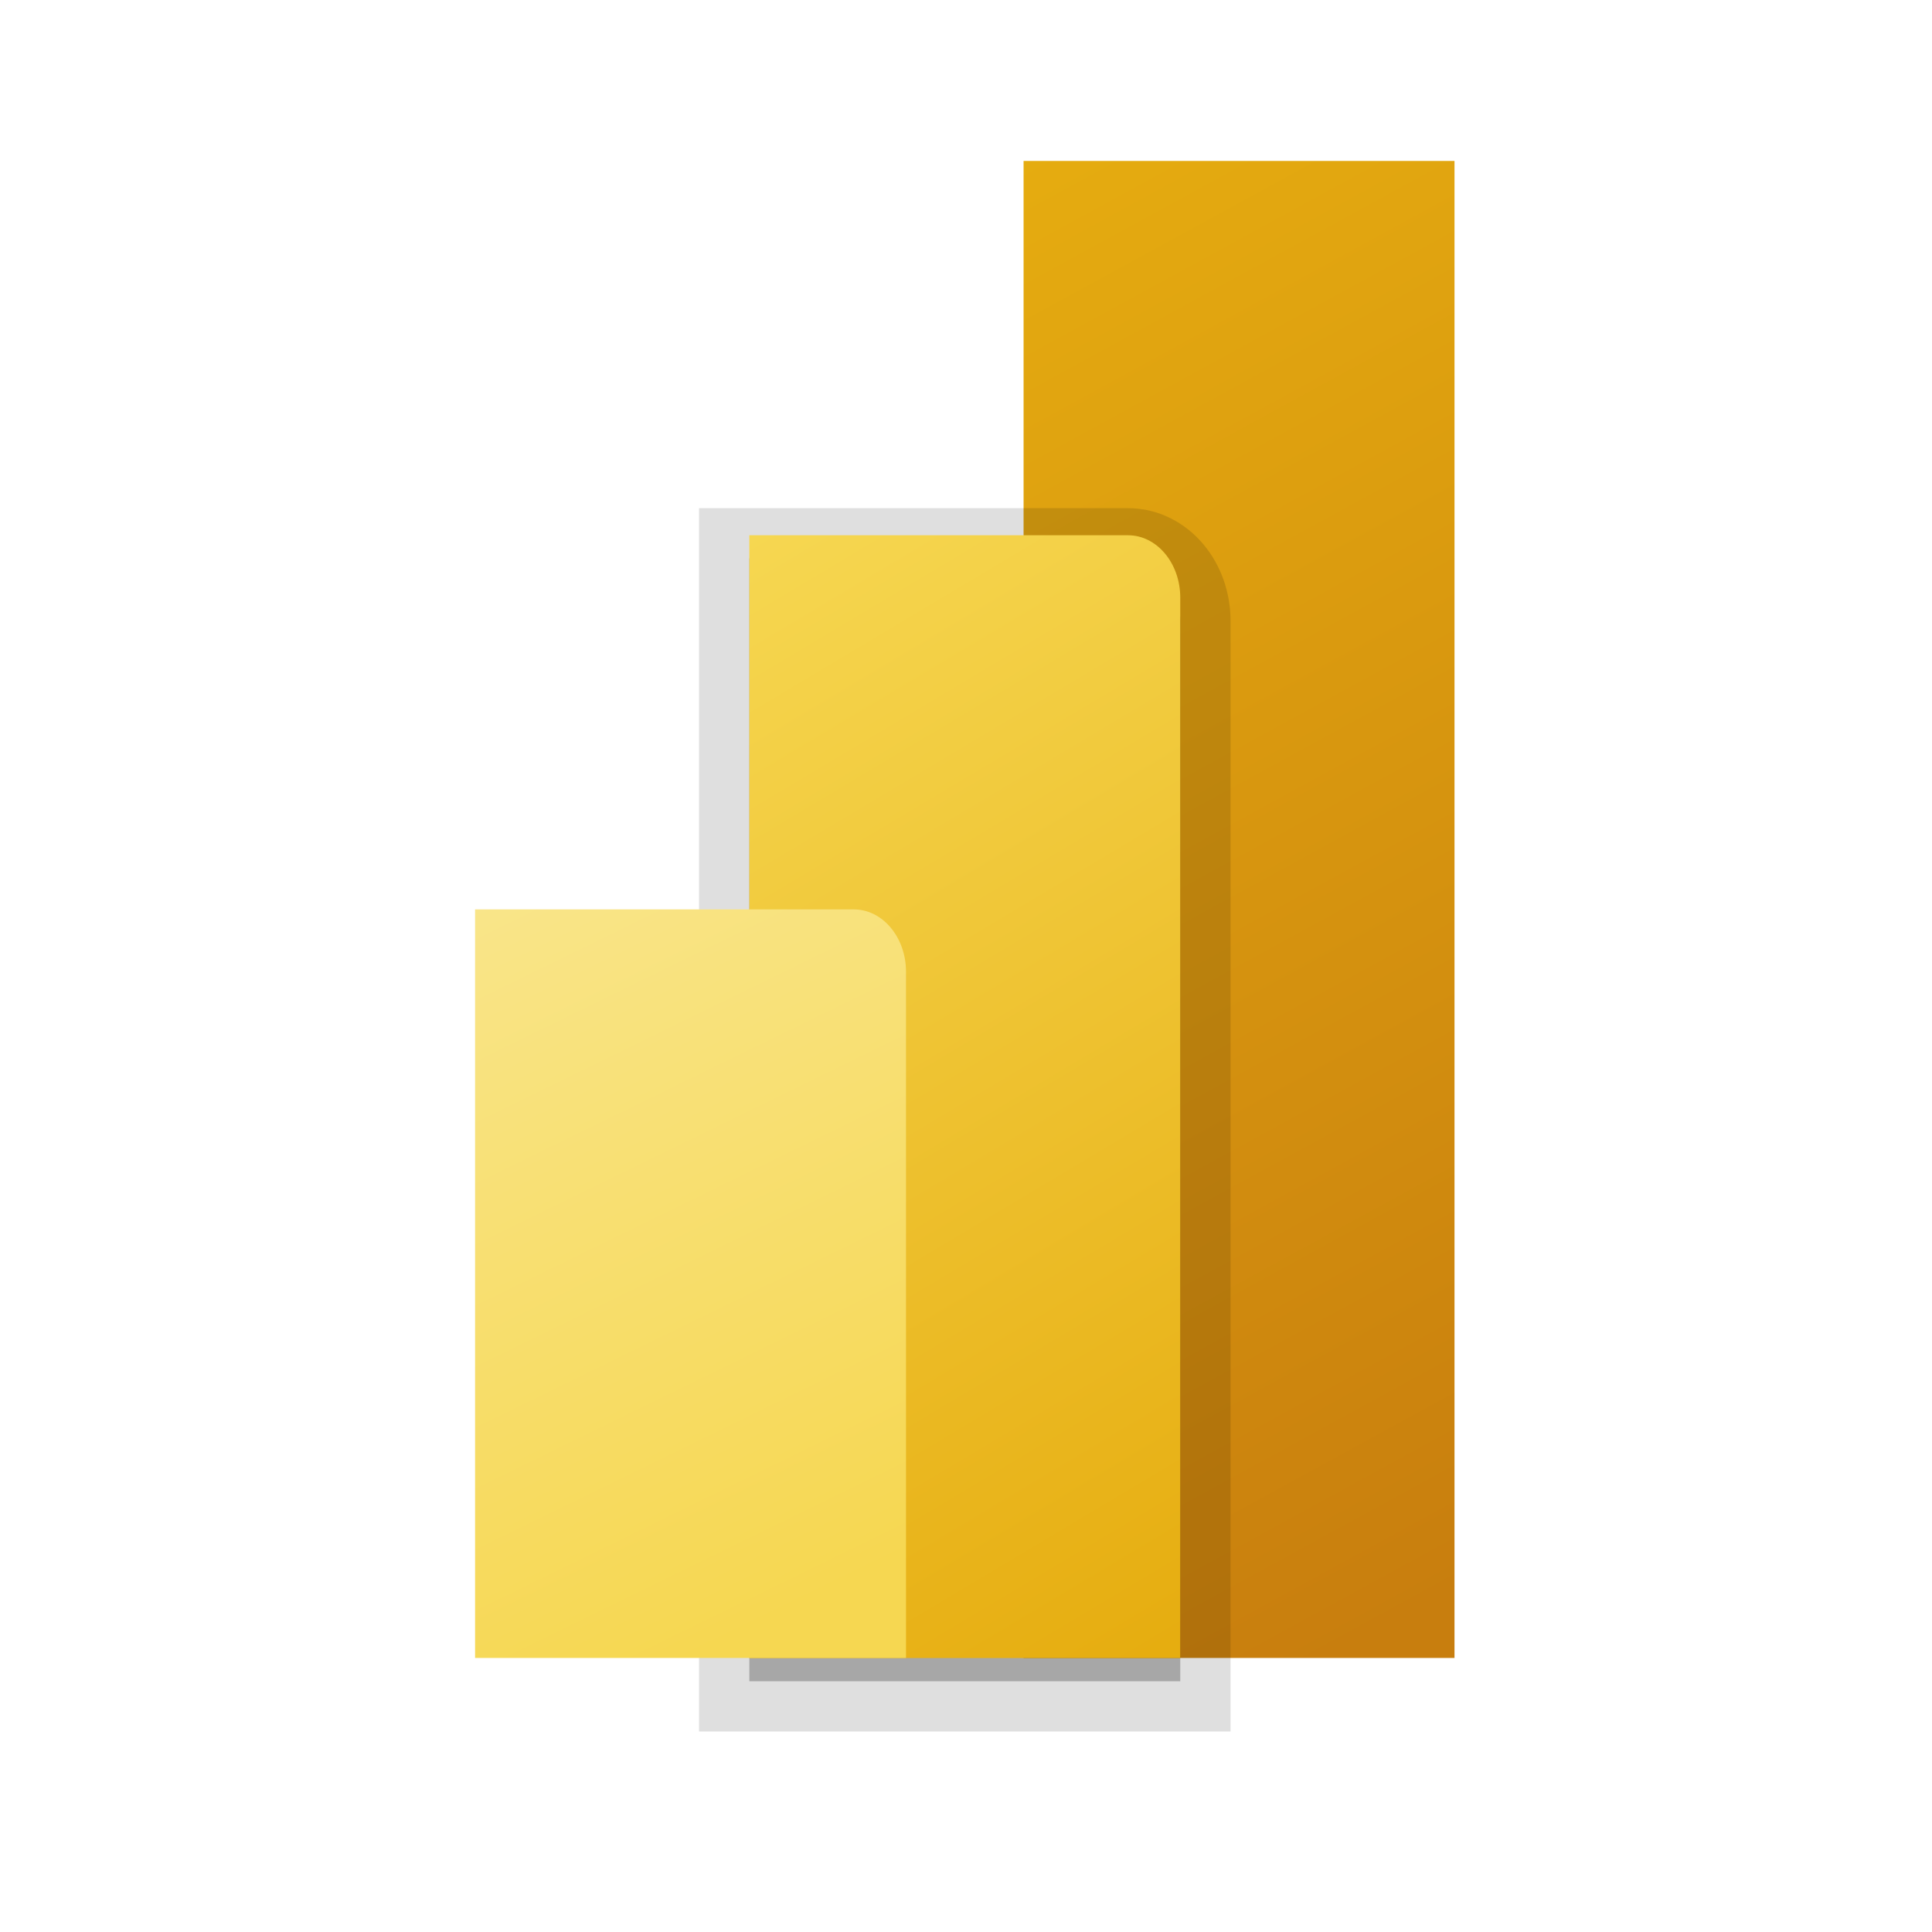
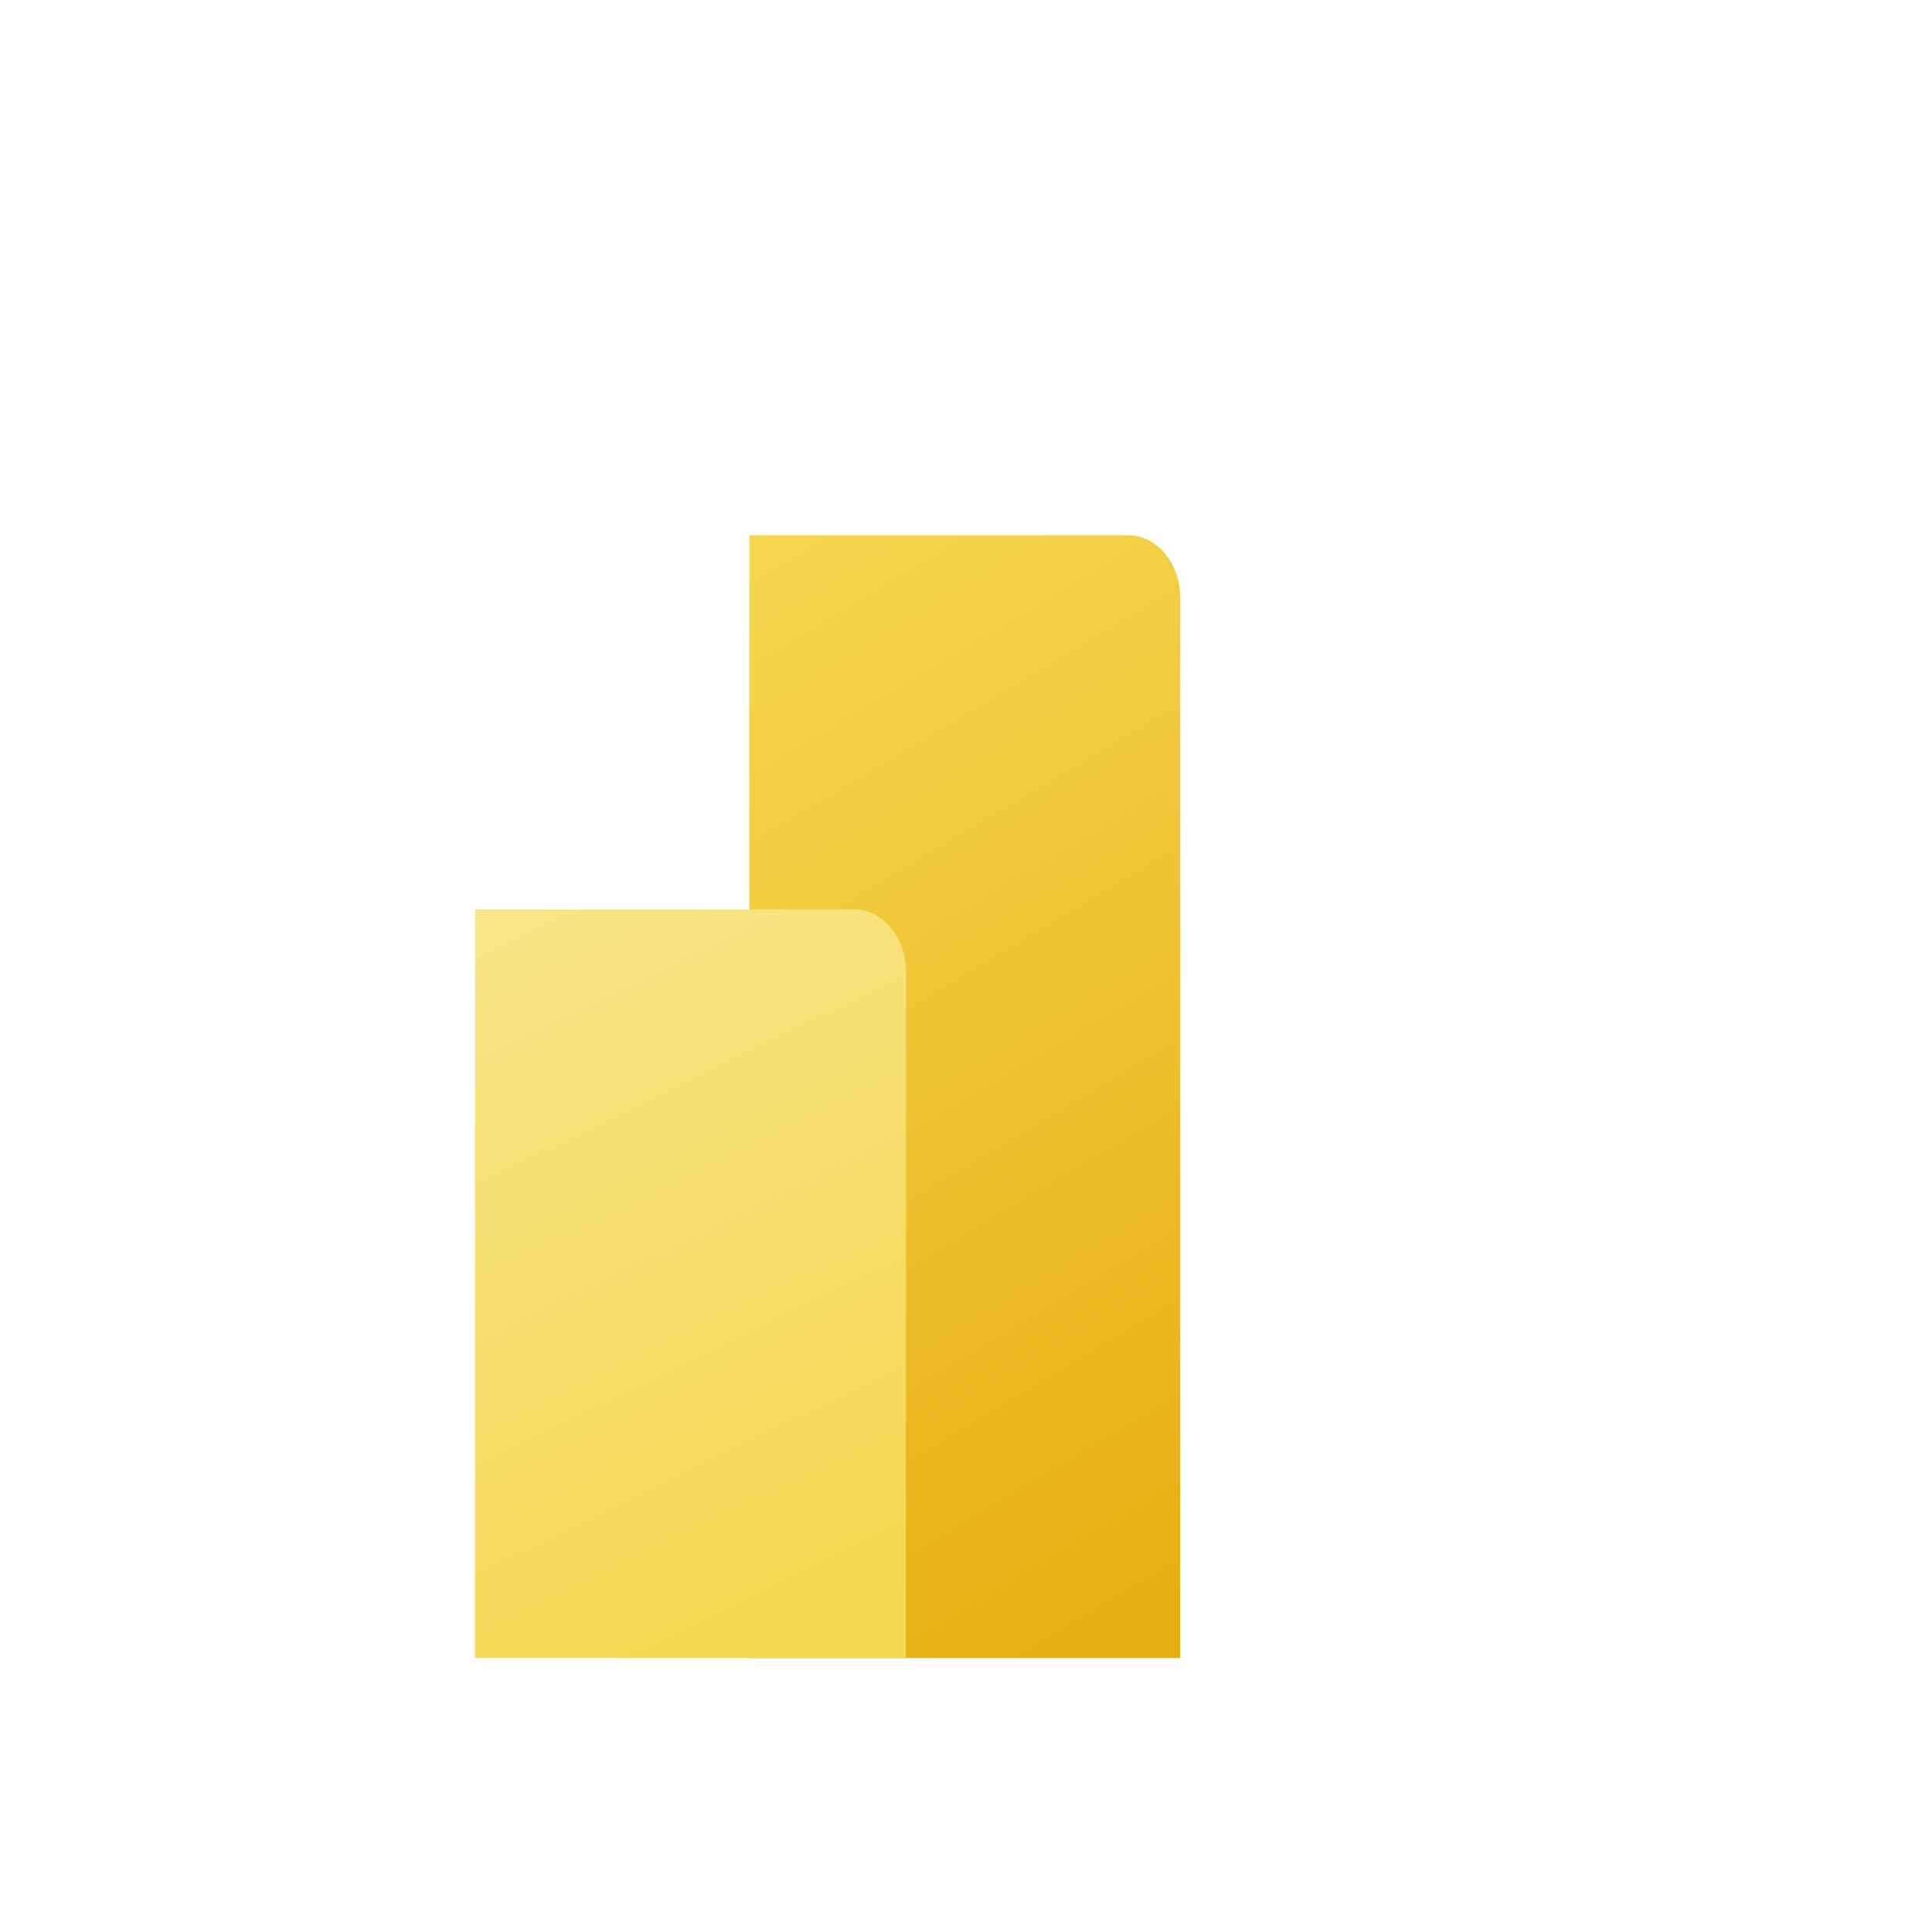
<svg xmlns="http://www.w3.org/2000/svg" width="20" height="20" viewBox="0 0 20 20" fill="none">
  <g clip-path="url(#clip0_2745_24282)">
-     <path d="M15.057 1.666V17.163H10.596V1.666H15.057Z" fill="url(#paint0_linear_2745_24282)" />
-     <path opacity="0.25" d="M12.218 6.427V17.404H7.757V5.781H11.677C11.976 5.781 12.218 6.07 12.218 6.427Z" fill="black" stroke="black" stroke-opacity="0.5" stroke-width="1.041" />
    <path d="M12.218 6.187V17.164H7.757V5.541H11.677C11.976 5.541 12.218 5.83 12.218 6.187Z" fill="url(#paint1_linear_2745_24282)" />
    <path d="M4.918 9.414V17.163H9.379V10.06C9.379 9.703 9.137 9.414 8.838 9.414H4.918Z" fill="url(#paint2_linear_2745_24282)" />
  </g>
  <defs>
    <linearGradient id="paint0_linear_2745_24282" x1="9.852" y1="1.666" x2="17.279" y2="15.262" gradientUnits="userSpaceOnUse">
      <stop stop-color="#E6AD10" />
      <stop offset="1" stop-color="#C87E0E" />
    </linearGradient>
    <linearGradient id="paint1_linear_2745_24282" x1="7.756" y1="5.541" x2="13.947" y2="15.909" gradientUnits="userSpaceOnUse">
      <stop stop-color="#F6D751" />
      <stop offset="1" stop-color="#E6AD10" />
    </linearGradient>
    <linearGradient id="paint2_linear_2745_24282" x1="4.918" y1="9.414" x2="8.404" y2="16.549" gradientUnits="userSpaceOnUse">
      <stop stop-color="#F9E589" />
      <stop offset="1" stop-color="#F6D751" />
    </linearGradient>
    <clipPath id="clip0_2745_24282">
      <rect width="11.641" height="17.462" fill="white" transform="translate(4.167 1.666)" />
    </clipPath>
  </defs>
</svg>